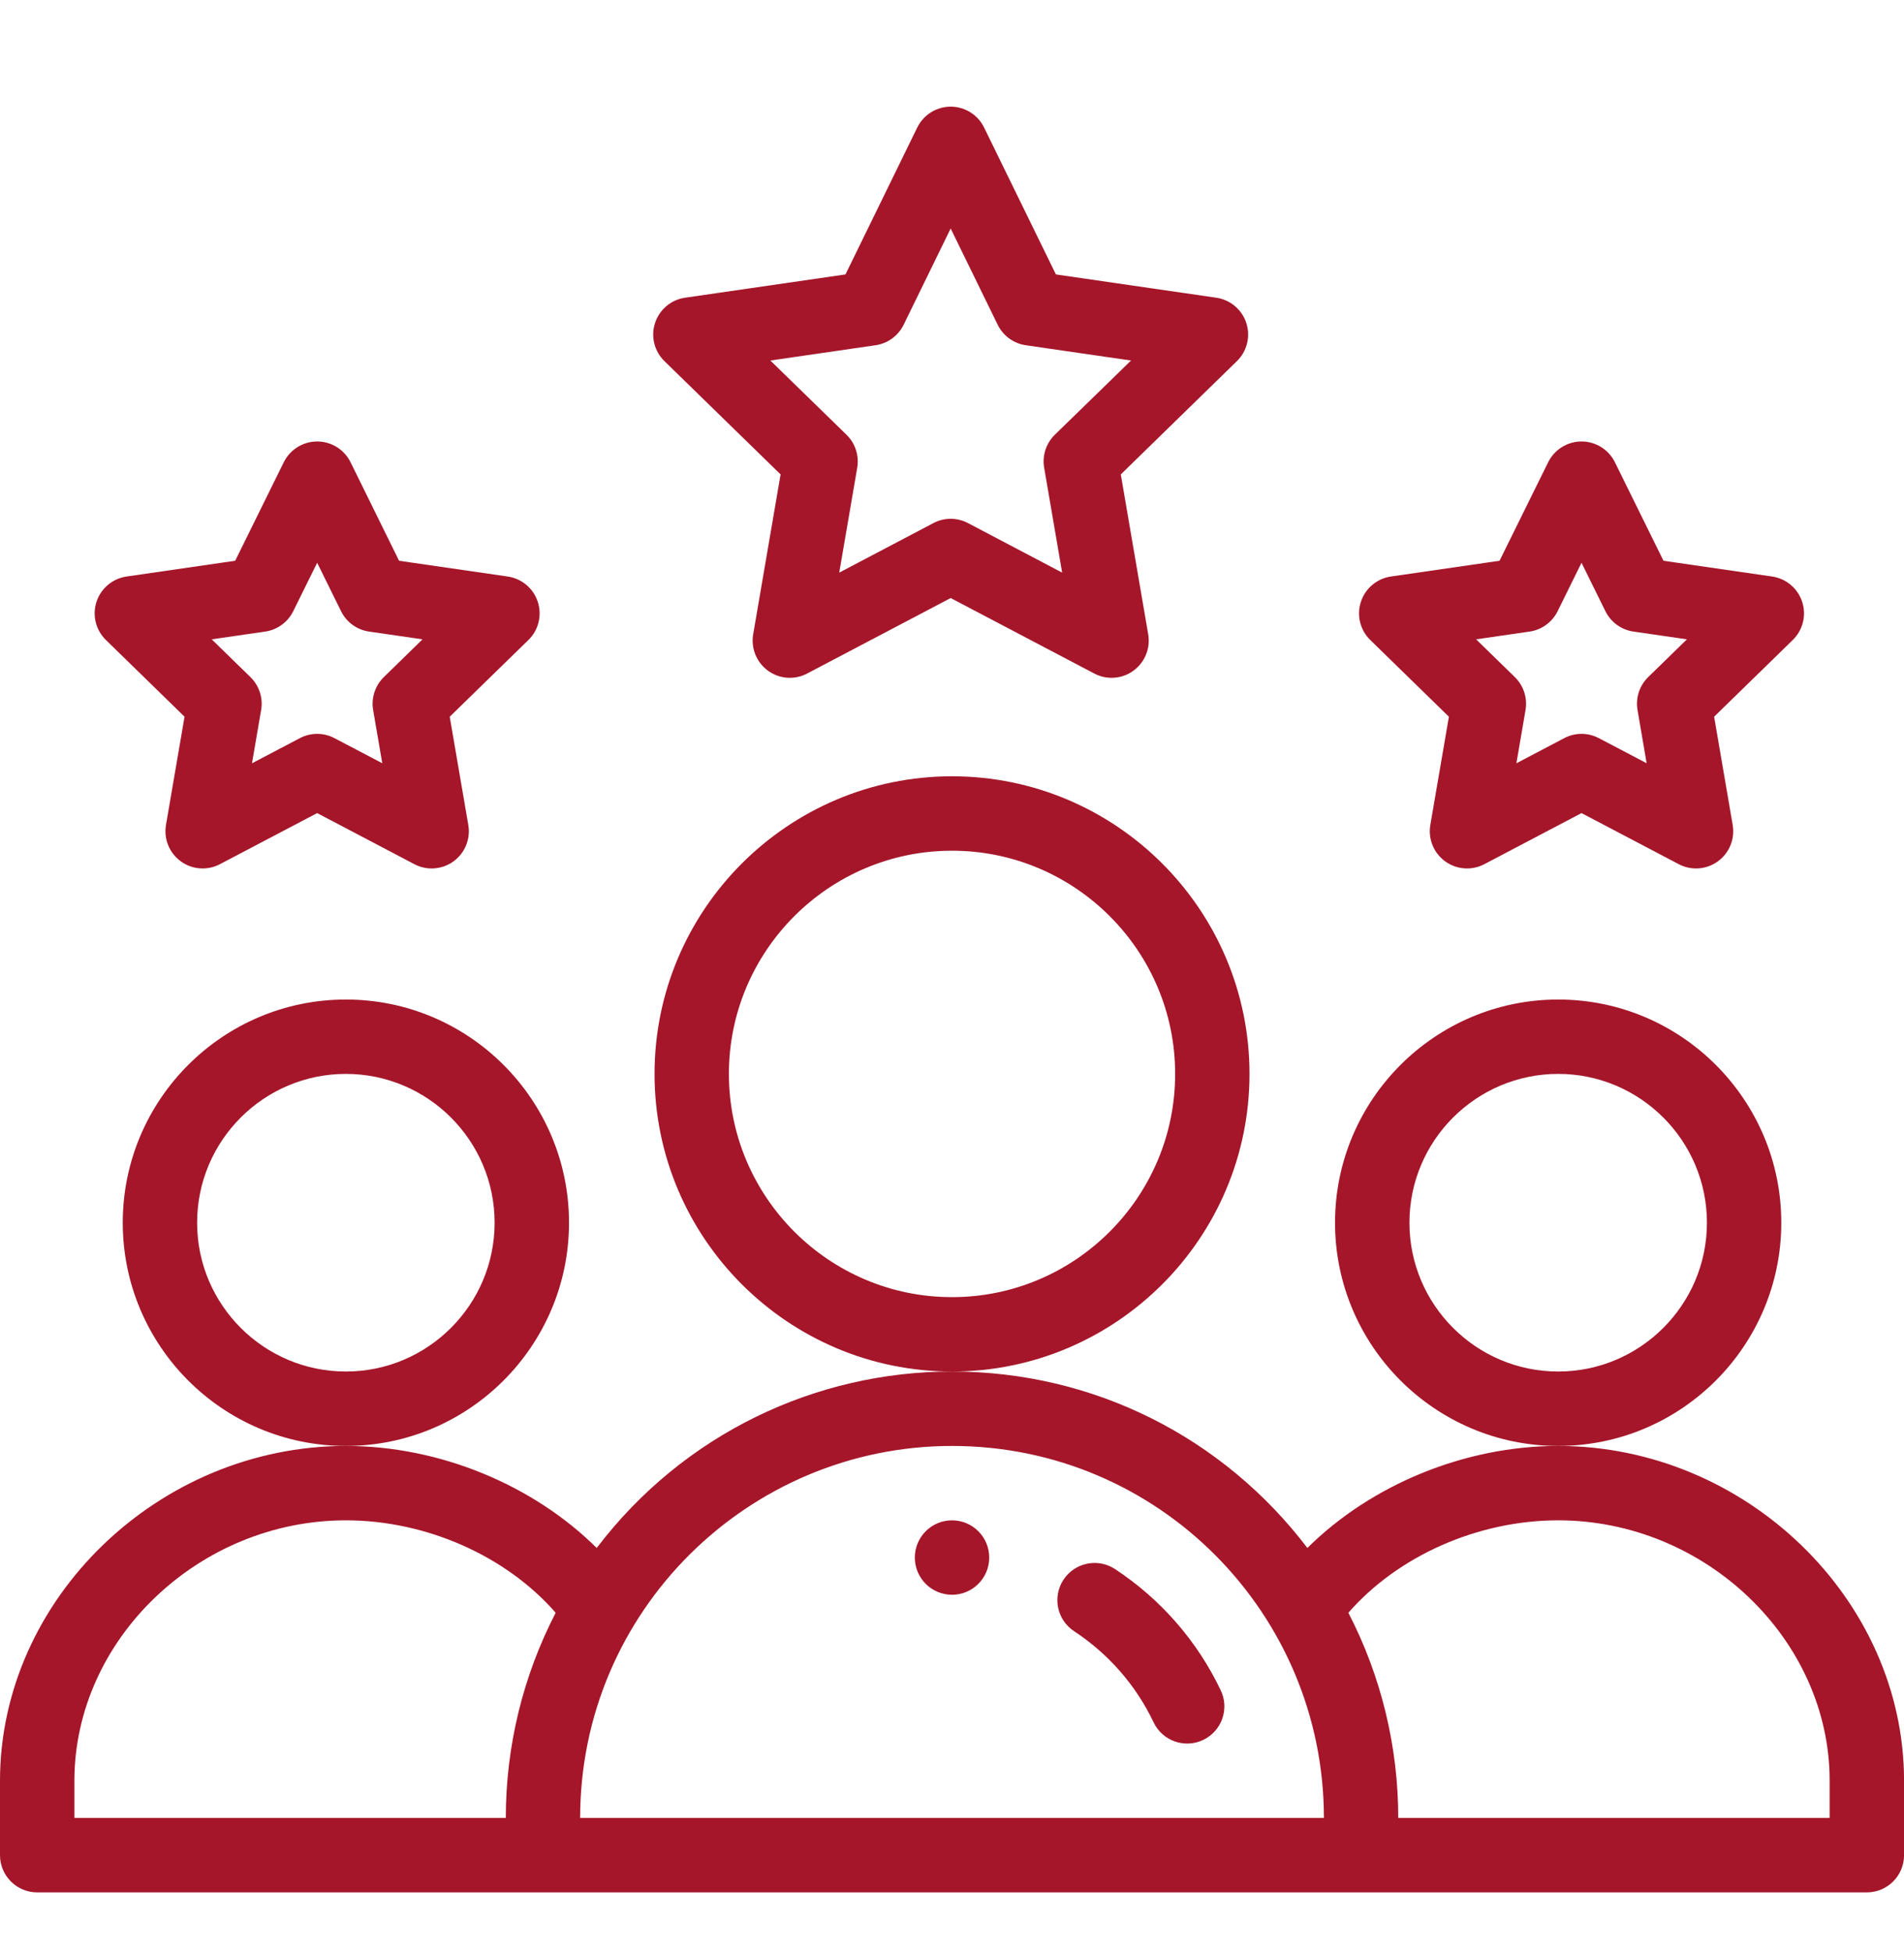
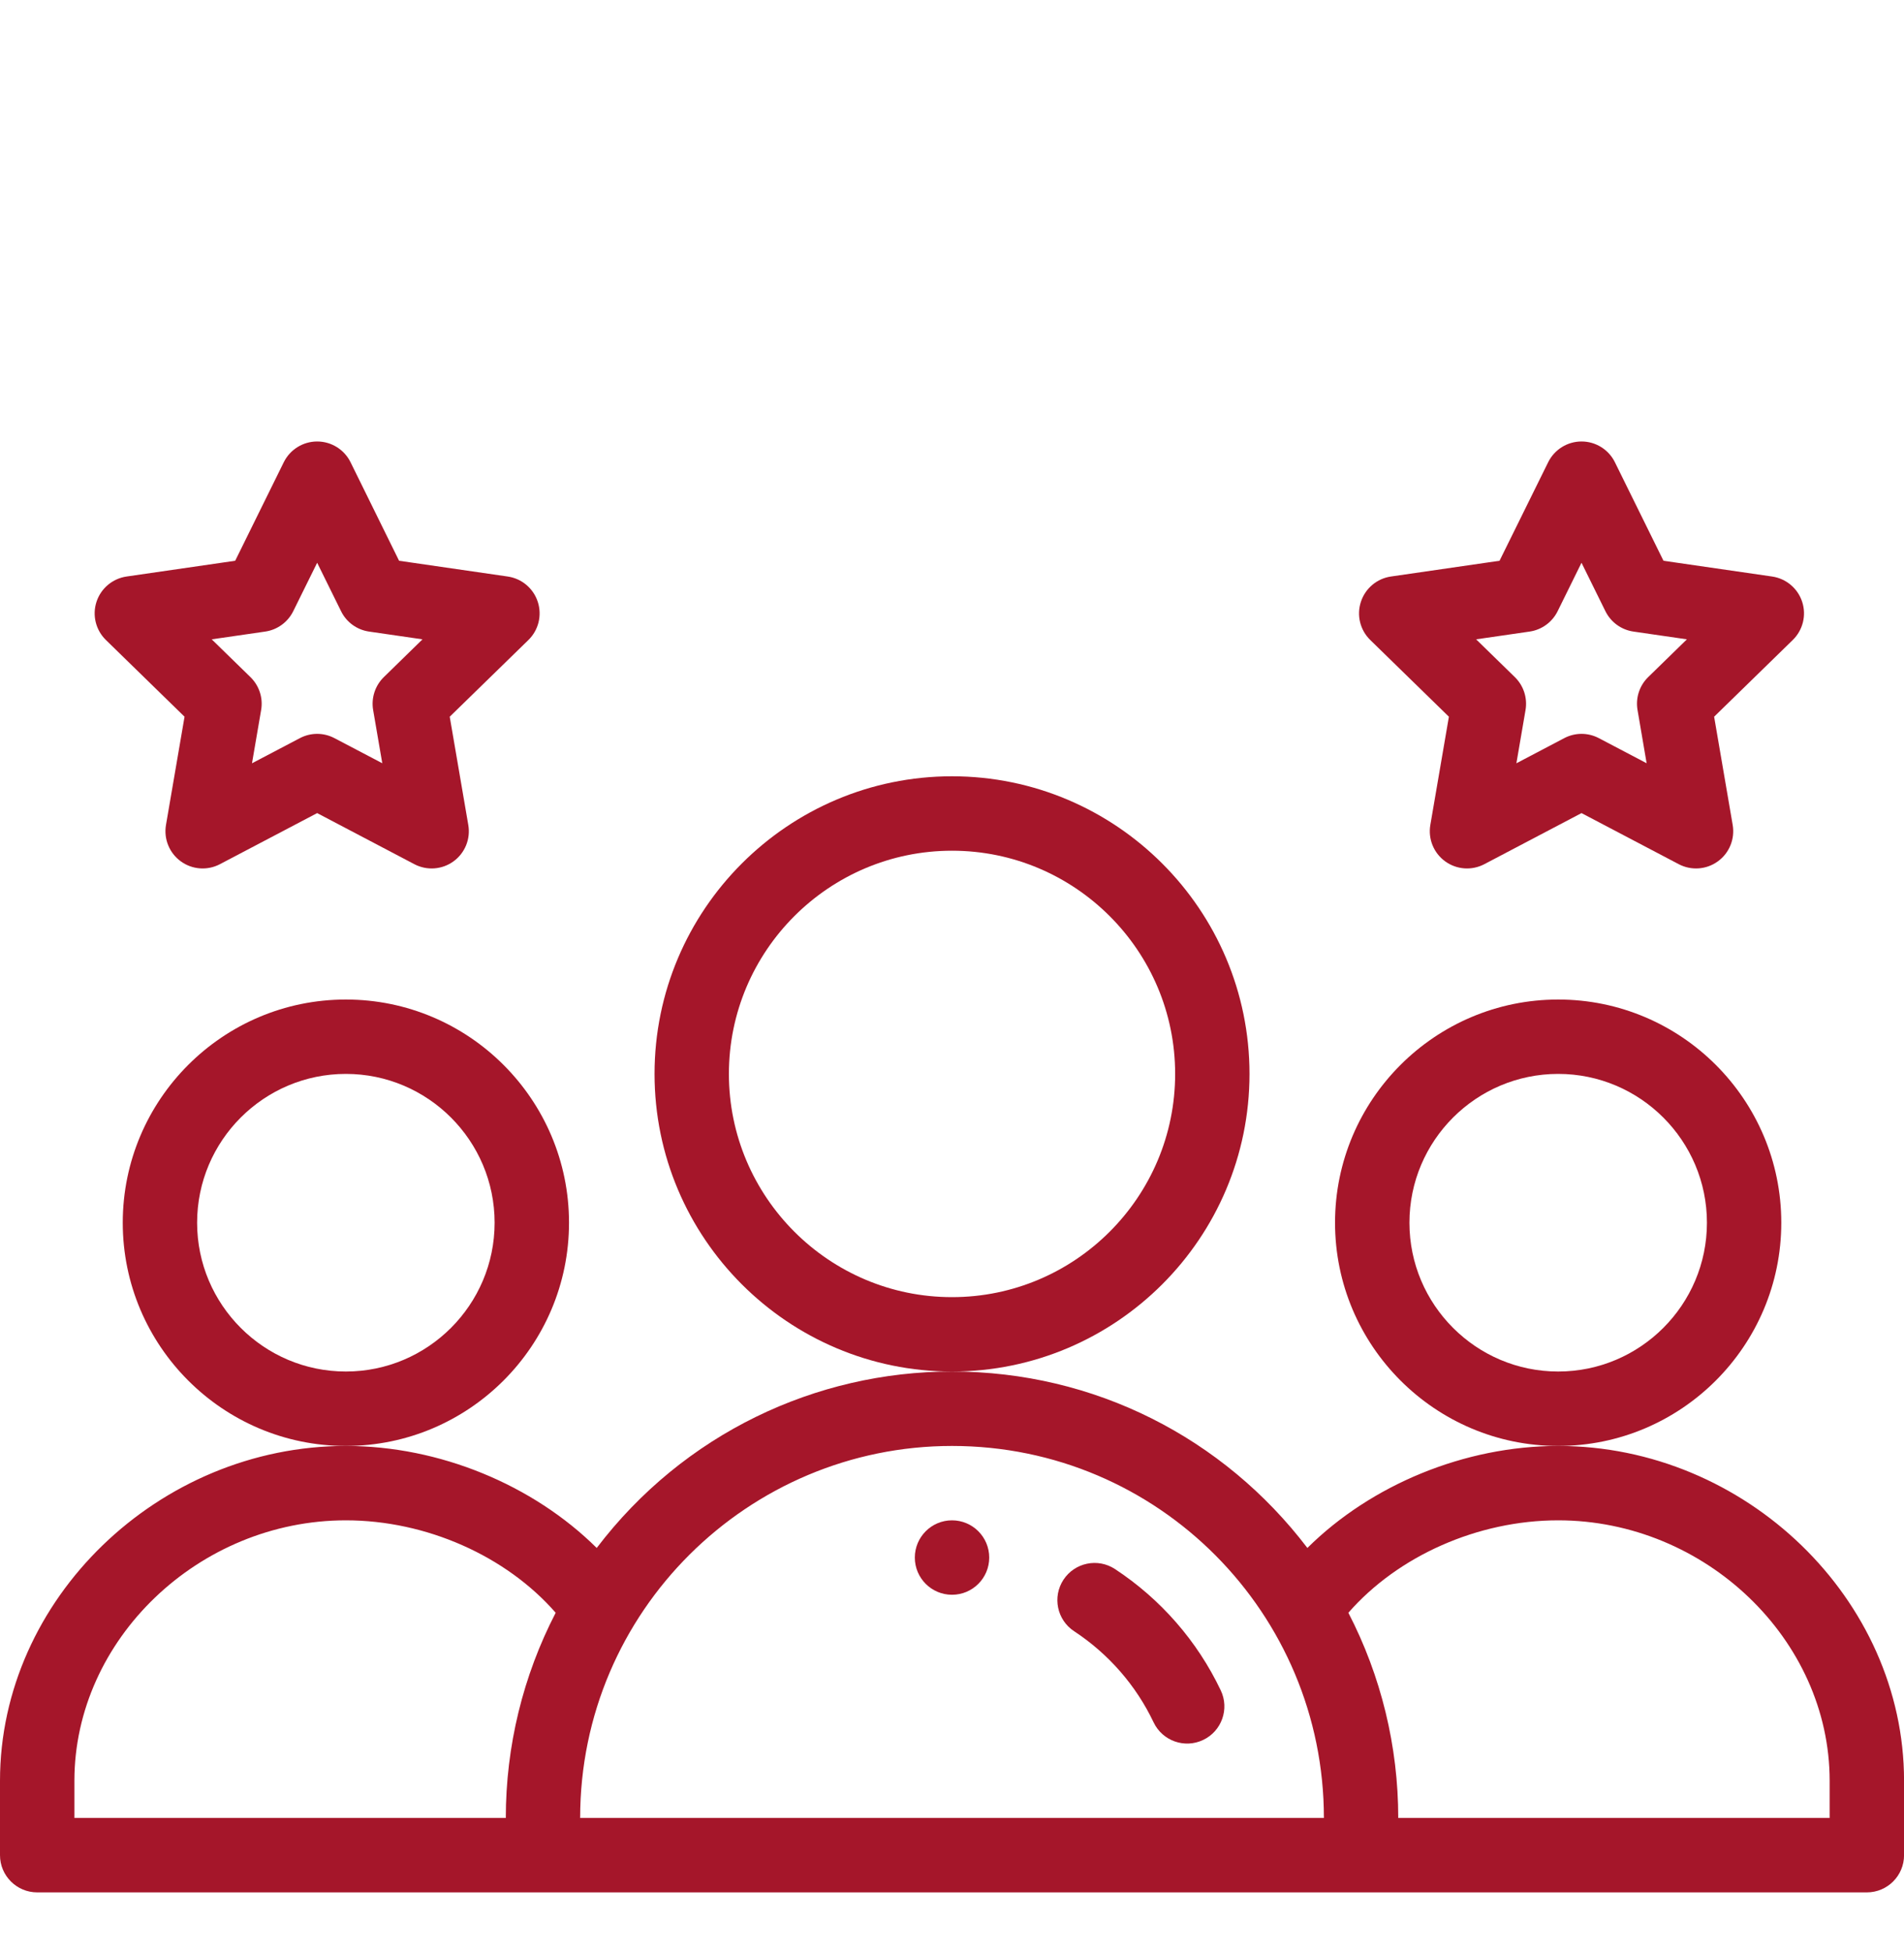
<svg xmlns="http://www.w3.org/2000/svg" width="40" height="41" viewBox="0 0 40 41" fill="none">
  <g id="Rating" clip-path="url(#clip0_15_2649)">
    <path id="Vector" d="M20.782 32.709C20.782 33.14 20.432 33.49 20 33.49C19.569 33.49 19.219 33.14 19.219 32.709C19.219 32.277 19.569 31.927 20 31.927C20.432 31.927 20.782 32.277 20.782 32.709Z" fill="#A5162A" />
    <path id="Vector_2" d="M37.422 25.677C37.422 23.092 35.32 20.99 32.735 20.99C30.15 20.99 28.047 23.092 28.047 25.677C28.047 28.262 30.15 30.365 32.735 30.365C35.32 30.365 37.422 28.262 37.422 25.677ZM32.735 28.802C31.012 28.802 29.61 27.4 29.61 25.677C29.61 23.954 31.012 22.552 32.735 22.552C34.458 22.552 35.86 23.954 35.86 25.677C35.86 27.4 34.458 28.802 32.735 28.802Z" fill="#A5162A" />
    <path id="Vector_3" d="M32.735 30.365C30.766 30.365 28.803 31.182 27.466 32.507C25.705 30.194 22.991 28.802 20 28.802C17.136 28.802 14.361 30.109 12.536 32.507C11.198 31.182 9.235 30.365 7.266 30.365C3.328 30.365 0 33.585 0 37.396V38.959C0 39.39 0.35 39.74 0.782 39.74H39.219C39.651 39.74 40.001 39.39 40.001 38.959V37.396C40.001 33.585 36.673 30.365 32.735 30.365ZM1.563 37.396C1.563 34.431 4.175 31.927 7.266 31.927C8.958 31.927 10.635 32.677 11.674 33.868C10.987 35.194 10.626 36.673 10.626 38.177H1.563V37.396ZM20 30.365C24.348 30.365 27.813 33.892 27.813 38.177H12.188C12.188 33.835 15.724 30.365 20 30.365ZM38.438 38.177H29.375C29.375 36.673 29.014 35.194 28.327 33.868C29.366 32.677 31.043 31.927 32.735 31.927C35.826 31.927 38.438 34.431 38.438 37.396V38.177Z" fill="#A5162A" />
    <path id="Vector_4" d="M11.954 25.677C11.954 23.092 9.851 20.99 7.266 20.99C4.681 20.99 2.579 23.092 2.579 25.677C2.579 28.262 4.681 30.365 7.266 30.365C9.851 30.365 11.954 28.262 11.954 25.677ZM7.266 28.802C5.543 28.802 4.141 27.4 4.141 25.677C4.141 23.954 5.543 22.552 7.266 22.552C8.989 22.552 10.391 23.954 10.391 25.677C10.391 27.4 8.989 28.802 7.266 28.802Z" fill="#A5162A" />
    <path id="Vector_5" d="M26.25 22.552C26.25 19.106 23.447 16.302 20 16.302C16.554 16.302 13.751 19.106 13.751 22.552C13.751 25.999 16.554 28.802 20 28.802C23.447 28.802 26.25 25.999 26.25 22.552ZM20 27.24C17.416 27.24 15.313 25.137 15.313 22.552C15.313 19.967 17.416 17.865 20 17.865C22.585 17.865 24.688 19.967 24.688 22.552C24.688 25.137 22.585 27.24 20 27.24Z" fill="#A5162A" />
-     <path id="Vector_6" d="M26.183 6.784C26.091 6.501 25.847 6.295 25.552 6.252L22.183 5.763L20.674 2.678C20.543 2.41 20.271 2.24 19.972 2.24C19.674 2.24 19.402 2.41 19.27 2.678L17.762 5.763L14.392 6.252C14.098 6.294 13.853 6.501 13.761 6.784C13.669 7.066 13.746 7.377 13.959 7.584L16.399 9.963L15.823 13.321C15.773 13.614 15.894 13.91 16.134 14.085C16.374 14.259 16.692 14.284 16.957 14.144L19.972 12.559L22.989 14.144C23.252 14.283 23.571 14.26 23.811 14.085C24.052 13.91 24.172 13.614 24.122 13.321L23.546 9.963L25.985 7.584C26.198 7.377 26.275 7.066 26.183 6.784ZM22.16 9.13C21.976 9.31 21.892 9.569 21.936 9.822L22.314 12.025L20.336 10.985C20.108 10.865 19.836 10.865 19.609 10.985L17.631 12.025L18.009 9.822C18.052 9.568 17.968 9.31 17.784 9.13L16.184 7.571L18.395 7.25C18.65 7.213 18.871 7.051 18.984 6.82L19.972 4.799L20.96 6.82C21.074 7.052 21.294 7.213 21.55 7.25L23.761 7.571L22.16 9.13Z" fill="#A5162A" />
    <path id="Vector_7" d="M37.861 12.639C37.769 12.356 37.524 12.15 37.23 12.107L34.947 11.776L33.926 9.706C33.794 9.44 33.523 9.271 33.226 9.271C33.226 9.271 33.226 9.271 33.225 9.271C32.928 9.271 32.657 9.44 32.525 9.706L31.503 11.776L29.22 12.107C28.926 12.15 28.682 12.356 28.59 12.639C28.497 12.922 28.574 13.232 28.787 13.44L30.439 15.051L30.049 17.324C29.999 17.617 30.119 17.913 30.36 18.088C30.601 18.263 30.919 18.286 31.183 18.148L33.225 17.075L35.268 18.148C35.531 18.286 35.85 18.263 36.09 18.088C36.331 17.914 36.451 17.617 36.401 17.324L36.011 15.051L37.663 13.44C37.876 13.232 37.953 12.922 37.861 12.639ZM34.626 14.219C34.442 14.398 34.358 14.657 34.402 14.91L34.593 16.028L33.589 15.501C33.361 15.381 33.09 15.381 32.862 15.501L31.857 16.029L32.049 14.91C32.092 14.657 32.008 14.398 31.824 14.219L31.011 13.426L32.135 13.263C32.389 13.226 32.609 13.066 32.723 12.836L33.225 11.818L33.727 12.835C33.841 13.066 34.061 13.226 34.316 13.263L35.439 13.426L34.626 14.219Z" fill="#A5162A" />
    <path id="Vector_8" d="M11.298 12.639C11.206 12.356 10.962 12.15 10.667 12.107L8.384 11.776L7.364 9.706C7.232 9.44 6.961 9.271 6.663 9.271C6.366 9.271 6.094 9.44 5.962 9.706L4.941 11.776L2.658 12.107C2.364 12.15 2.119 12.356 2.027 12.639C1.935 12.922 2.012 13.232 2.225 13.44L3.877 15.051L3.487 17.324C3.437 17.617 3.557 17.913 3.798 18.088C4.038 18.263 4.357 18.286 4.62 18.148L6.663 17.075L8.705 18.148C8.97 18.287 9.289 18.262 9.528 18.088C9.768 17.914 9.889 17.617 9.838 17.324L9.448 15.051L11.101 13.44C11.314 13.232 11.39 12.922 11.298 12.639ZM8.064 14.219C7.88 14.398 7.796 14.657 7.839 14.91L8.031 16.028L7.026 15.501C6.799 15.381 6.527 15.381 6.3 15.501L5.294 16.029L5.486 14.91C5.53 14.657 5.445 14.398 5.261 14.219L4.448 13.426L5.572 13.263C5.826 13.226 6.046 13.066 6.16 12.836L6.663 11.818L7.165 12.835C7.278 13.066 7.498 13.226 7.753 13.263L8.876 13.426L8.064 14.219Z" fill="#A5162A" />
    <path id="Vector_9" d="M23.424 32.95C23.063 32.713 22.579 32.814 22.342 33.174C22.105 33.535 22.205 34.019 22.566 34.256C23.288 34.731 23.866 35.392 24.235 36.169C24.42 36.558 24.886 36.725 25.276 36.539C25.666 36.354 25.832 35.887 25.646 35.498C25.154 34.463 24.385 33.582 23.424 32.95Z" fill="#A5162A" />
  </g>
  <defs>
    <clipPath id="clip0_15_2649">
      <rect width="40" height="40" fill="white" transform="translate(0 0.99)" />
    </clipPath>
  </defs>
</svg>